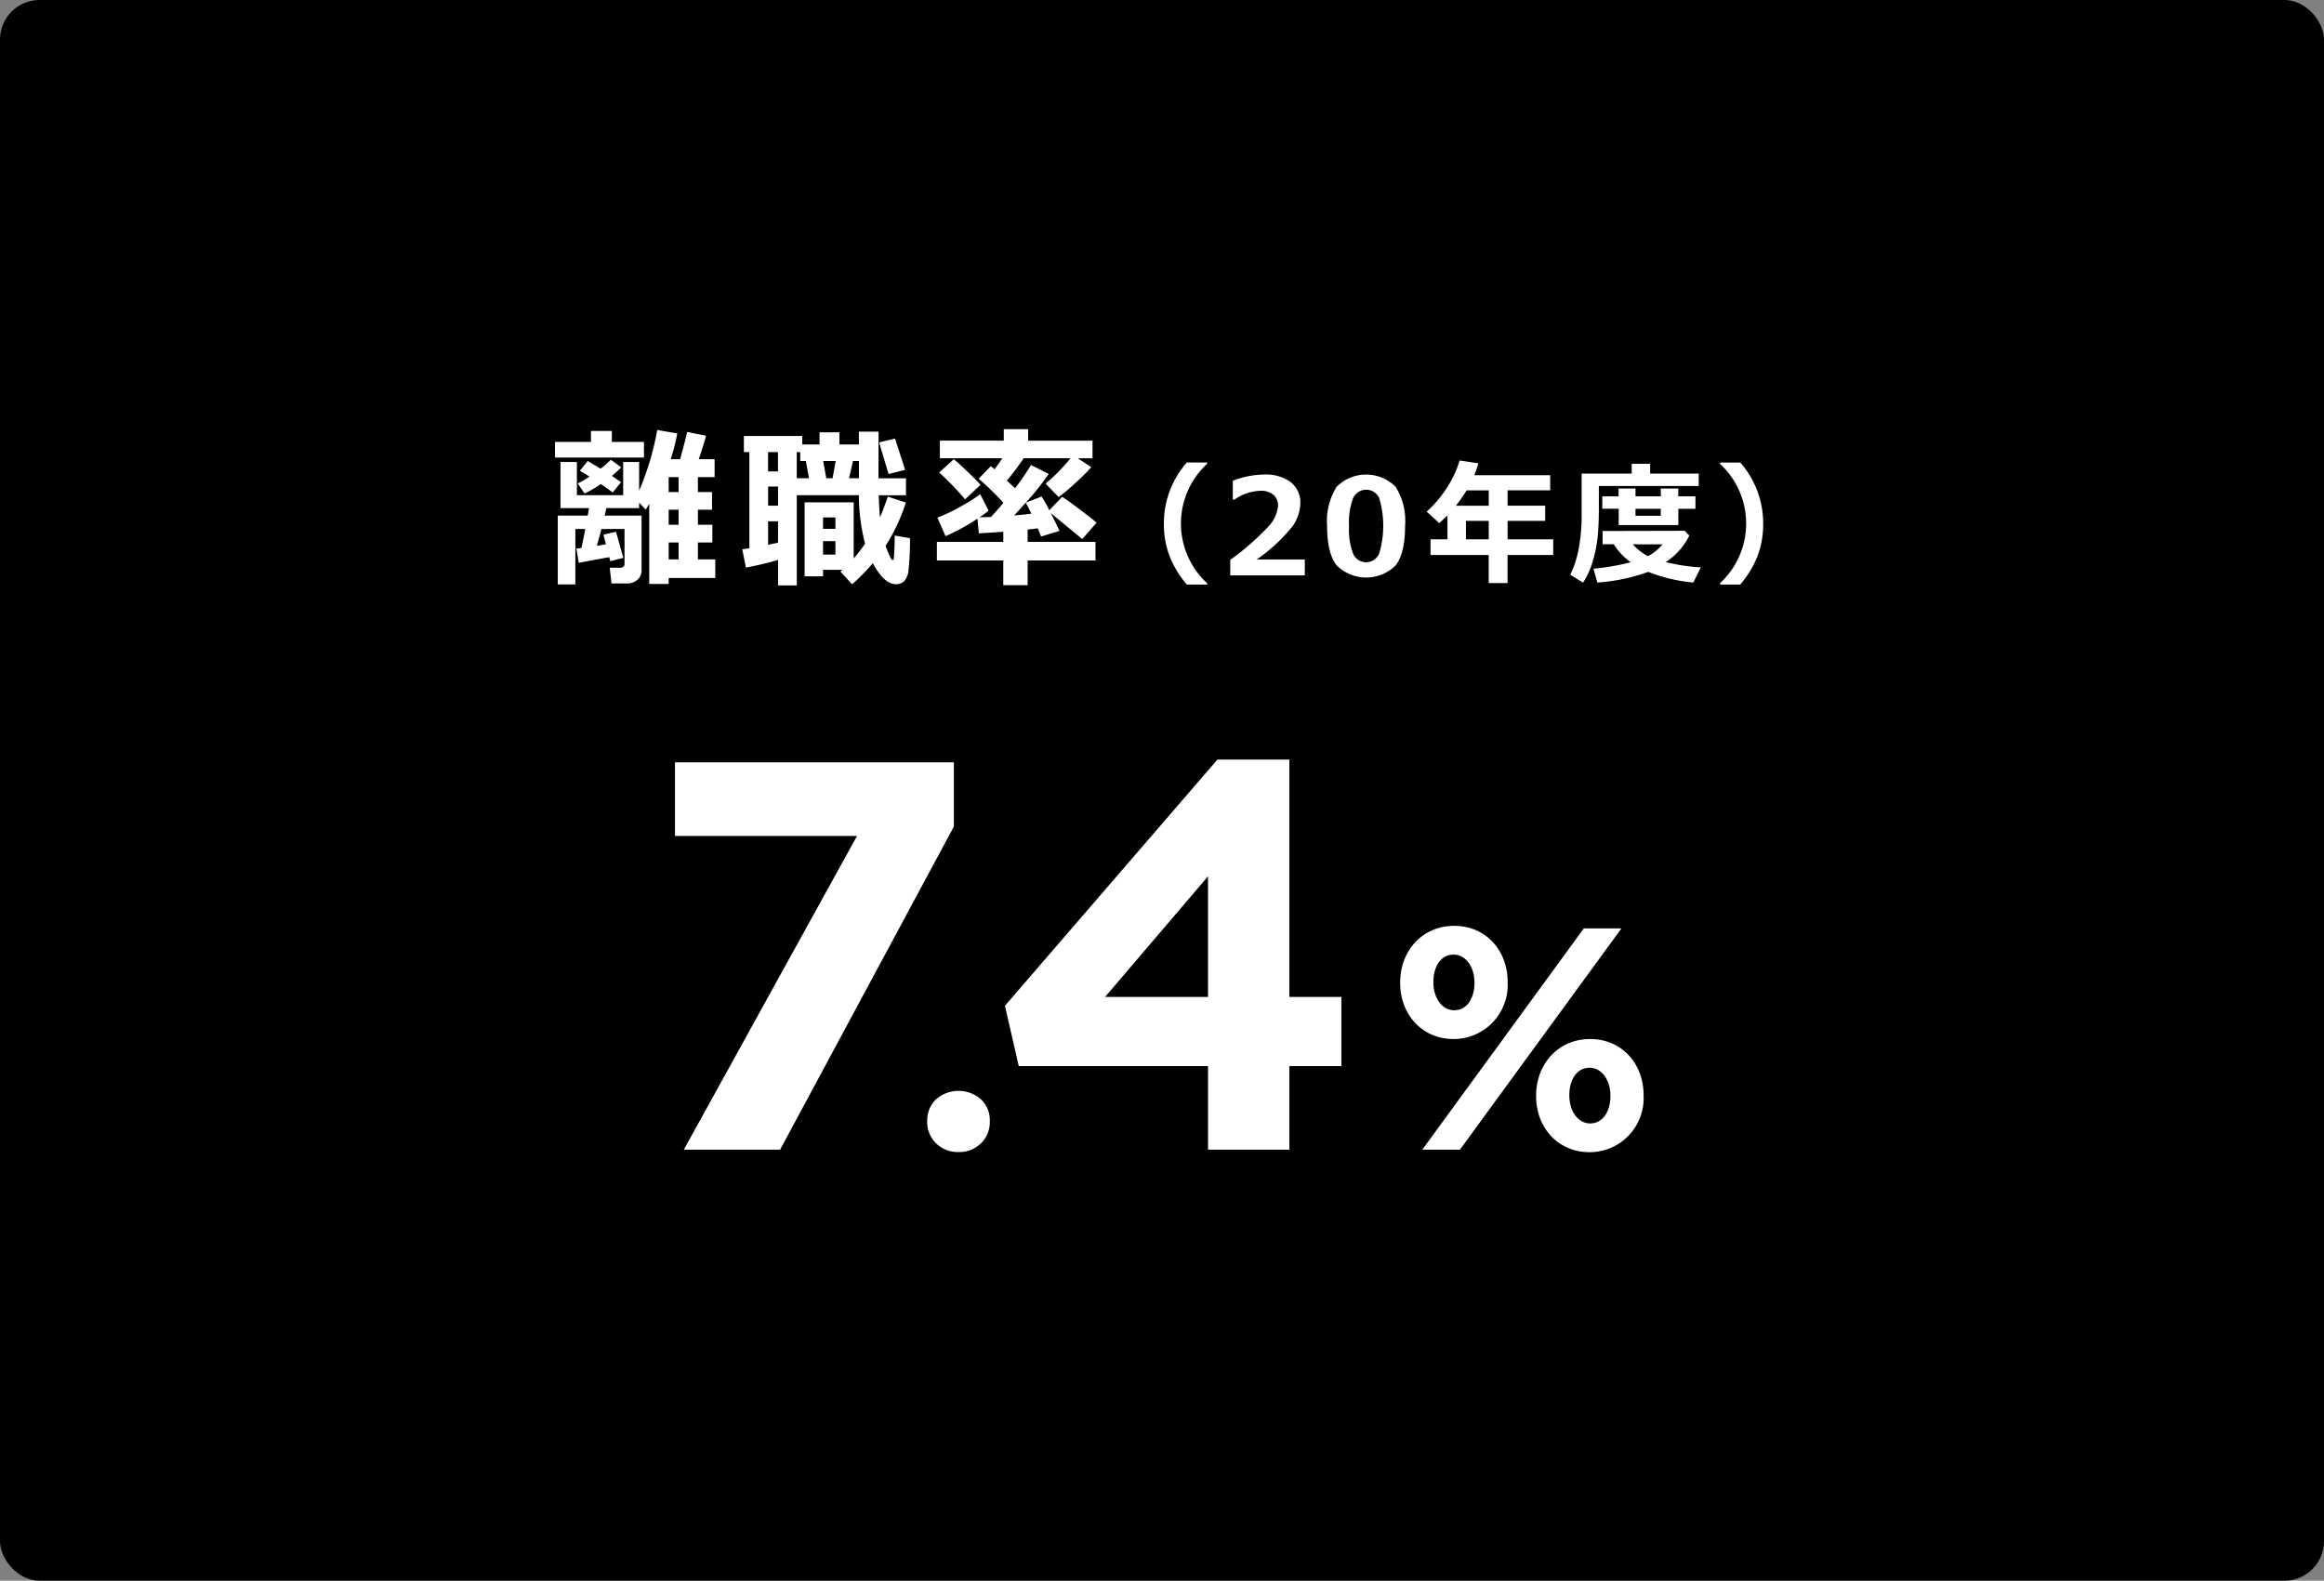
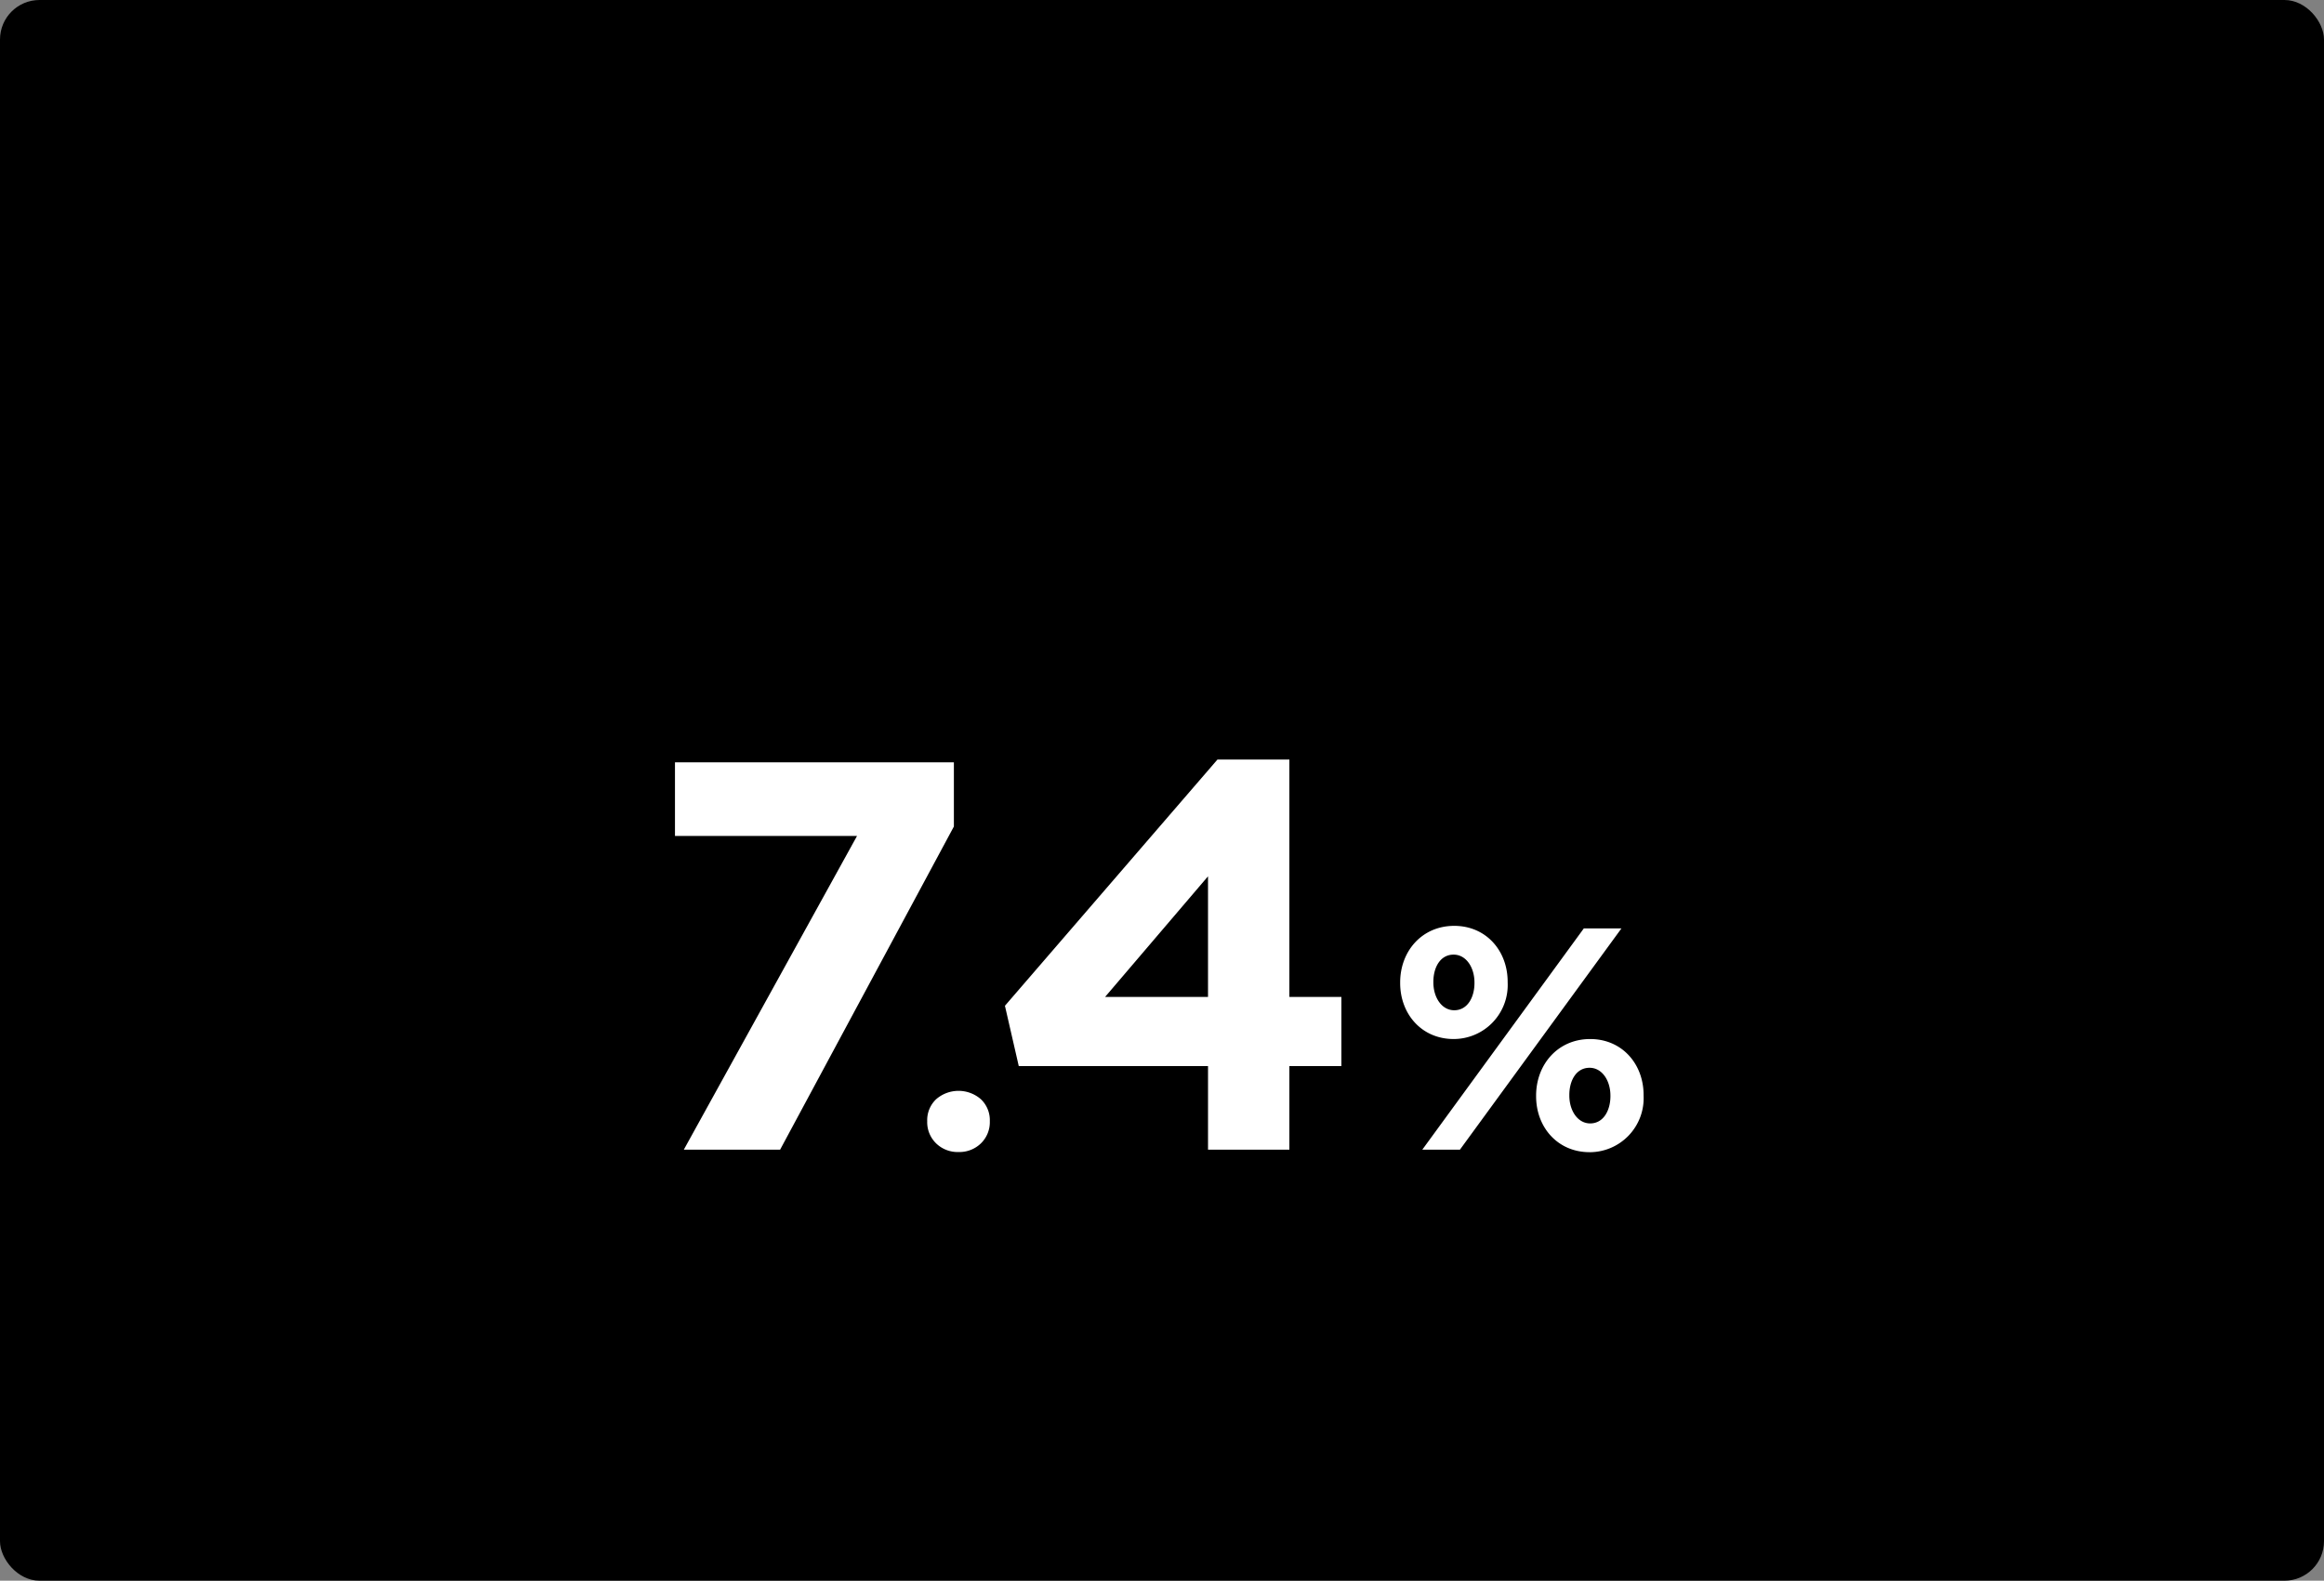
<svg xmlns="http://www.w3.org/2000/svg" id="charm_fig02_hov" width="294" height="200" viewBox="0 0 294 200">
  <rect x="0" y="0" width="294" height="200" fill="#808080" stroke="none" />
  <defs>
    <style>
      .cls-1 {
        fill: #fff;
        fill-rule: evenodd;
      }
    </style>
  </defs>
  <rect id="b" width="294" height="200" rx="5" ry="5" />
  <g id="txt">
    <g id="numb">
      <path id="_7.4_" data-name="7.4%" class="cls-1" d="M810.508,444.46H822.69l21.982-40.884v-8.121H809.388v9.311h23.033Zm34.75,0.3a3.9,3.9,0,0,0,2.835-1.095,3.743,3.743,0,0,0,1.125-2.805,3.648,3.648,0,0,0-1.125-2.775,4.306,4.306,0,0,0-5.67,0,3.648,3.648,0,0,0-1.125,2.775,3.743,3.743,0,0,0,1.125,2.805,3.9,3.9,0,0,0,2.835,1.095h0Zm31.564-.3h10.292V433.889h6.58v-8.751h-6.58V395.105h-9.1L851.13,426.258l1.75,7.631h23.942V444.46ZM863.8,425.138l13.021-15.261v15.261H863.8Zm44.089,5.325a6.837,6.837,0,0,0,6.839-7.159v-0.08c0-3.919-2.72-7.079-6.759-7.079-4.08,0-6.839,3.2-6.839,7.159v0.08C901.131,427.3,903.85,430.463,907.89,430.463Zm-3.96,14h4.76l20.436-28h-4.759Zm21.157,0.32a6.836,6.836,0,0,0,6.839-7.158v-0.08c0-3.92-2.72-7.079-6.759-7.079-4.079,0-6.839,3.2-6.839,7.159v0.08C918.328,441.621,921.048,444.78,925.087,444.78ZM907.97,426.823c-1.6,0-2.64-1.639-2.64-3.519v-0.08c0-1.84.88-3.439,2.56-3.439,1.6,0,2.639,1.639,2.639,3.519v0.08C910.529,425.184,909.65,426.823,907.97,426.823Zm17.2,14.318c-1.6,0-2.64-1.64-2.64-3.519v-0.08c0-1.84.88-3.44,2.56-3.44,1.6,0,2.639,1.64,2.639,3.52v0.08C927.726,439.5,926.847,441.141,925.167,441.141Z" transform="translate(-724 -299)" />
    </g>
    <g id="ttl">
-       <path id="離職率_20年度_" data-name="離職率（20年度）" class="cls-1" d="M801.2,369.994l1.654-.408-0.924-3.309-1.589.376,0.311,1.214-1.149.193q0.344-1.17.58-2.127h2.922v4.5a0.364,0.364,0,0,1-.151.269,0.474,0.474,0,0,1-.311.129h-1.408l0.226,1.987h1.977a1.864,1.864,0,0,0,1.31-.473,1.535,1.535,0,0,0,.516-1.181v-6.929h-4.673l0.226-.945h4.135V362.6l0.838,0.881,0.441-.741v10.141h2.46v-0.752h5.9v-2.353h-2.2v-2.138h1.826V365.4h-1.826v-1.912h1.783V361.26h-1.783v-1.89H814.4V357.1H812.4q0.72-2.137.913-2.965l-2.384-.483q-0.322,1.418-.892,3.448H808.85a26.279,26.279,0,0,0,.828-3.255l-2.536-.44a34.5,34.5,0,0,1-2.288,7.67v-3.62h-2.019v4.2H796.98v-4.2h-2.073v5.833h3.609l-0.161.945h-3.792v8.712h2.224v-7.015h1.257q-0.3,1.569-.494,2.407l-0.634.075,0.3,1.8,3.856-.719Zm8.647-10.624v1.89h-1.256v-1.89h1.256Zm0,4.114V365.4h-1.256v-1.912h1.256Zm-1.256,4.157h1.256v2.138h-1.256v-2.138Zm-3.126-12.729h-4.061v-1.386h-2.643v1.386h-4.554v1.976h11.258v-1.976Zm-4.2,2.256a9.6,9.6,0,0,1-1.278,1.128l-1.644-.967-0.988,1.235q0.441,0.237,1.225.741a11.061,11.061,0,0,1-1.493.86l0.859,1.278a14.017,14.017,0,0,0,2.063-1.2q1.041,0.71,1.5,1.074l1.053-1.3q-0.408-.3-1.16-0.805a11.054,11.054,0,0,0,1.182-1.085Zm29.056,14.147,1.471,1.611a23.506,23.506,0,0,0,2.621-2.674q1.45,2.664,2.9,2.664a1.479,1.479,0,0,0,1.058-.371,2.267,2.267,0,0,0,.548-1.278,35.807,35.807,0,0,0,.2-4.174l-1.934-.333q0,0.988-.048,1.923t-0.076,1.053a0.13,0.13,0,0,1-.134.118,0.191,0.191,0,0,1-.123-0.048,3.014,3.014,0,0,1-.307-0.586,12.256,12.256,0,0,1-.461-1.17,22.982,22.982,0,0,0,2.556-5.468l-2.266-.741q-0.668,1.858-1,2.621-0.118-1.226-.162-2.8h3.449v-2.149h-3.481l0.011-5.9h-2.492l0.011,1.622h-2.471V353.7h-2.514v1.536h-2.191V354.16h-7.38V356.2H818.8v12.171l-0.9.129,0.462,2.309a38.867,38.867,0,0,0,4.071-.967v3.234H824.8V361.658h7.853a24.345,24.345,0,0,0,.784,6.123,18.707,18.707,0,0,1-1.44,1.88v-7.1h-6.208v9.357h2.331V371.1h2.449Zm-7.9-15.114v2.449h-1.257V356.2h1.257Zm2.374,3.308V356.2h0.441v1.128h0.709l0.4,2.18H824.8Zm7.112-2.18h0.752v2.18h-1.247Zm-2.181,0-0.4,2.18h-0.8l-0.387-2.18h1.59Zm-7.3,3.233v2.417h-1.257v-2.417h1.257Zm5.694,5.35v-1.44h1.568v1.44H828.12Zm-6.951-.956h1.257v2.707l-1.257.268v-2.975Zm6.951,4.211v-1.7h1.568v1.7H828.12Zm9.109-14.674-2.02.483,1.2,4,2.094-.526ZM848,361.529a19.1,19.1,0,0,1-2.524,1.584,19.549,19.549,0,0,1-2.89,1.381l1.031,2.342a25.732,25.732,0,0,0,4.039-2.213l0.172,1.858q1.484-.086,3.094-0.2v1.278h-8.4v2.353h8.4v3.126h3.083v-3.126h8.583v-2.353h-8.583V366q0.72-.075,1.278-0.151,0.323,0.764.419,1.032l2.331-.709q-0.483-1.042-1.106-2.256l3.985,3.287,1.805-2.063q-0.441-.418-2.159-1.713t-2.192-1.563l-1.622,1.7a16.231,16.231,0,0,0-.977-1.74l-2,.774a32.065,32.065,0,0,0,2.9-3.642l-2.245-1.117a29.159,29.159,0,0,1-2.009,2.932l-1.042-.966a30.526,30.526,0,0,0,2.127-2.826h5.93a22.767,22.767,0,0,1-3.158,3.212l1.654,1.7a23.391,23.391,0,0,0,2.17-1.832,25.769,25.769,0,0,0,1.966-1.95l-1.719-1.128h1.869v-2.223h-8.143V353.3h-3.083v1.45H842.9v2.223h7.9q-0.441.689-.988,1.408c-0.236-.208-0.391-0.34-0.462-0.4l-1.547,1.59a32.985,32.985,0,0,1,3.137,3.051q-0.818.976-1.569,1.783-0.633.031-1.471,0.054a8.816,8.816,0,0,0,1.16-.86Zm5.758,1.074q0.365,0.624.72,1.386-1.139.14-2.181,0.226,0.656-.7,1.461-1.612h0Zm-7.444-4q-1.268-1.209-1.655-1.5l-1.847,1.676a35.046,35.046,0,0,1,3.276,3.405l1.955-1.847Q847.584,359.811,846.317,358.6ZM876.7,372.786a10.269,10.269,0,0,1-2.258-12.061A10.01,10.01,0,0,1,876.7,357.7v-0.183h-2.556a11.661,11.661,0,0,0-2.906,7.712,11.356,11.356,0,0,0,.781,4.291,12.95,12.95,0,0,0,2.125,3.445H876.7v-0.183Zm12.366-3h-6.077a21.289,21.289,0,0,0,4.537-4.22,5.258,5.258,0,0,0,.975-2.843,3.287,3.287,0,0,0-1.2-2.711,5.326,5.326,0,0,0-3.416-.967,10.966,10.966,0,0,0-3.926.789v2.382h0.207a6.025,6.025,0,0,1,3.287-1.12,2.443,2.443,0,0,1,1.631.5,1.751,1.751,0,0,1,.594,1.415,4.348,4.348,0,0,1-1.233,2.623,32.441,32.441,0,0,1-4.81,4.2V371.8h9.43v-2.018Zm11.5,0.743q1.187-1.539,1.187-4.984a8.151,8.151,0,0,0-1.195-4.943,5.255,5.255,0,0,0-7.471,0,8.171,8.171,0,0,0-1.2,4.947q0,3.42,1.191,4.968A5.305,5.305,0,0,0,900.574,370.524Zm-2.079-8.462a12.176,12.176,0,0,1-.013,6.964,1.788,1.788,0,0,1-3.3.017,8.713,8.713,0,0,1-.515-3.487,8.914,8.914,0,0,1,.5-3.49A1.816,1.816,0,0,1,898.5,362.062Zm22.01,5.171h-5.777V364.9h4.756v-1.918h-4.756v-1.942h5.387v-1.918h-9.6q0.265-.656.515-1.5l-2.374-.357a12.975,12.975,0,0,1-1.623,3.47,14.635,14.635,0,0,1-2.544,3l1.593,1.445q0.549-.474,1.038-0.98v3.038h-2.142v1.984h7.363v3.553h2.383v-3.553h5.777v-1.984Zm-8.16-6.192v1.942h-4.158a18.277,18.277,0,0,0,1.353-1.942h2.805Zm-2.888,3.86h2.888v2.332h-2.888V364.9Zm29.442-5.985h-6.134v-1.237h-2.333v1.237H924.09V363.7a24.326,24.326,0,0,1-.39,4.827,13.2,13.2,0,0,1-1.054,3.192l1.619,1a9.83,9.83,0,0,0,1.236-2.743,16.547,16.547,0,0,0,.623-3.146q0.141-1.515.141-3.549v-2.789H938.9v-1.577Zm-2.582,4.457h2.175V361.8h-2.175v-0.987h-2.208V361.8h-3.2v-0.987h-2.142V361.8H926.7v1.569h2.075v2.067h7.545v-2.067Zm-2.208,0v0.88h-3.2v-0.88h3.2Zm3.022,2.781-10.384.025v1.677h1.419a7.651,7.651,0,0,0,2.142,2.274,29.487,29.487,0,0,1-4.715.822l0.489,1.751a23.818,23.818,0,0,0,6.442-1.353,20.67,20.67,0,0,0,5.694,1.353l0.955-1.917a24.607,24.607,0,0,1-4.441-.673,8.249,8.249,0,0,0,2.98-3.361Zm-6.558,1.71,3.752,0.008a5.846,5.846,0,0,1-1.843,1.486,6.222,6.222,0,0,1-1.909-1.494h0Zm13.571-10.343H941.6V357.7a10.27,10.27,0,0,1,0,15.082v0.183h2.548a12.95,12.95,0,0,0,2.125-3.445,11.356,11.356,0,0,0,.781-4.291,11.661,11.661,0,0,0-2.906-7.712h0Z" transform="translate(-724 -299)" />
-     </g>
+       </g>
  </g>
</svg>